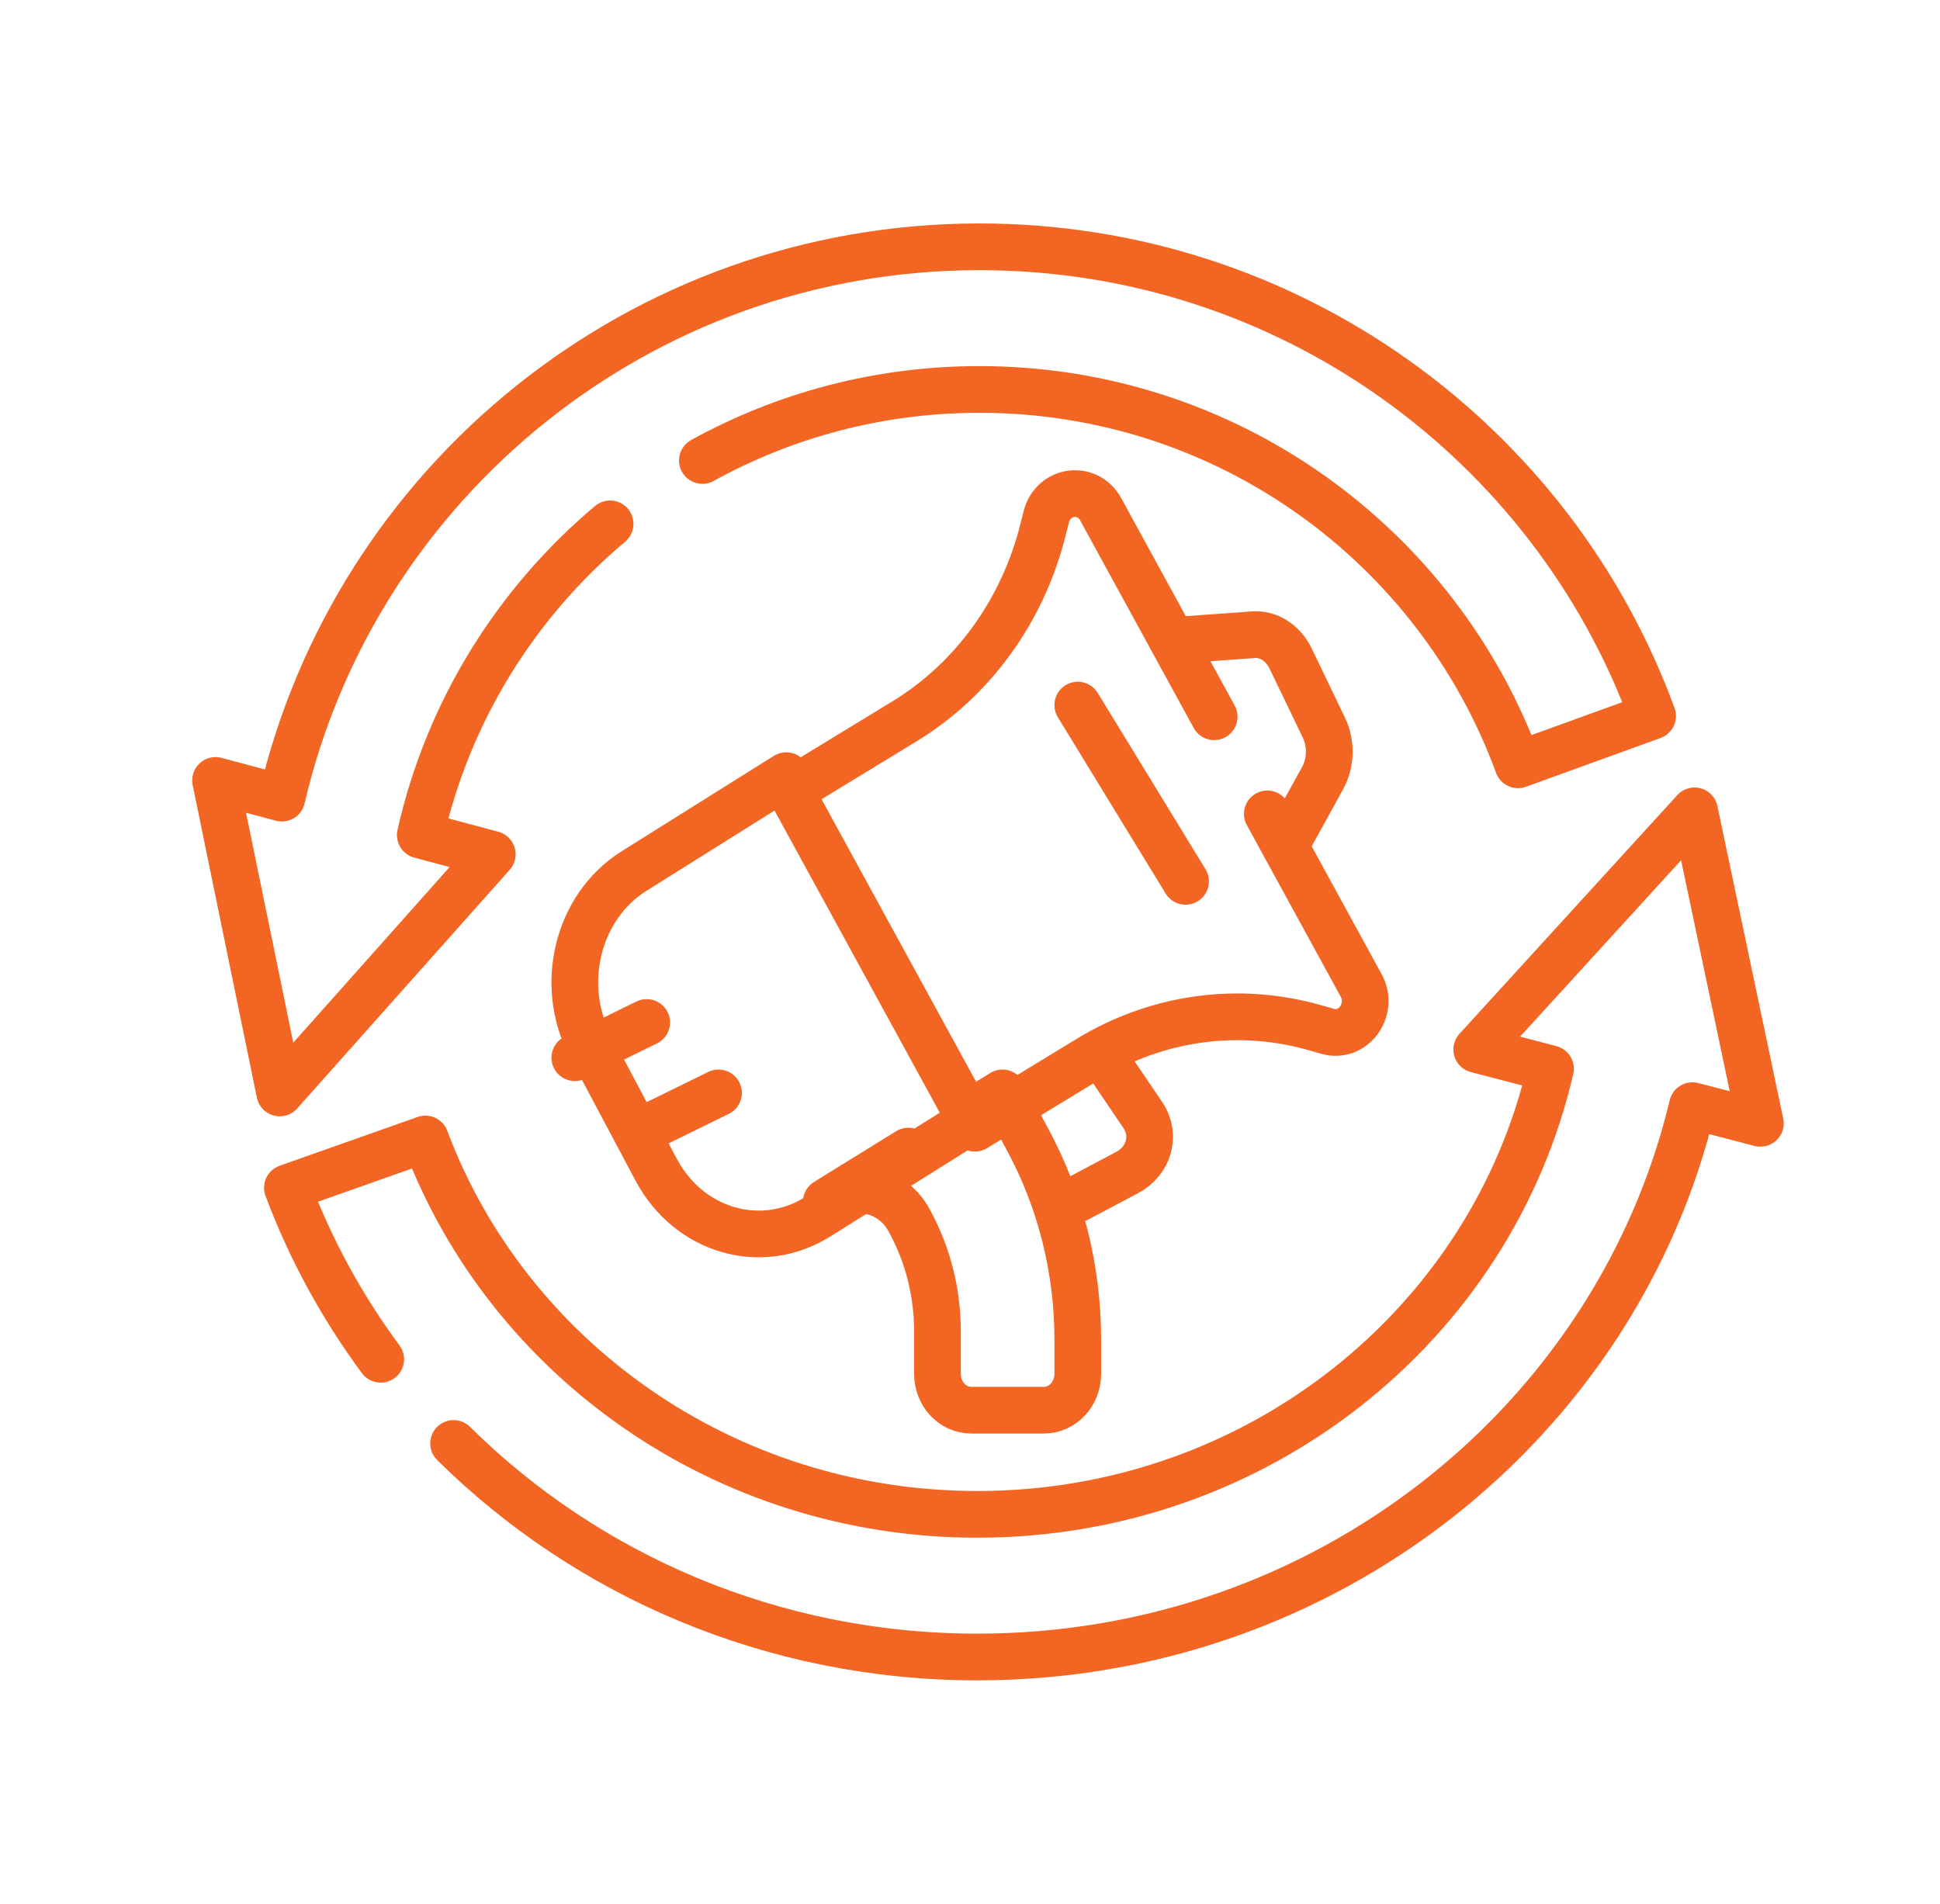
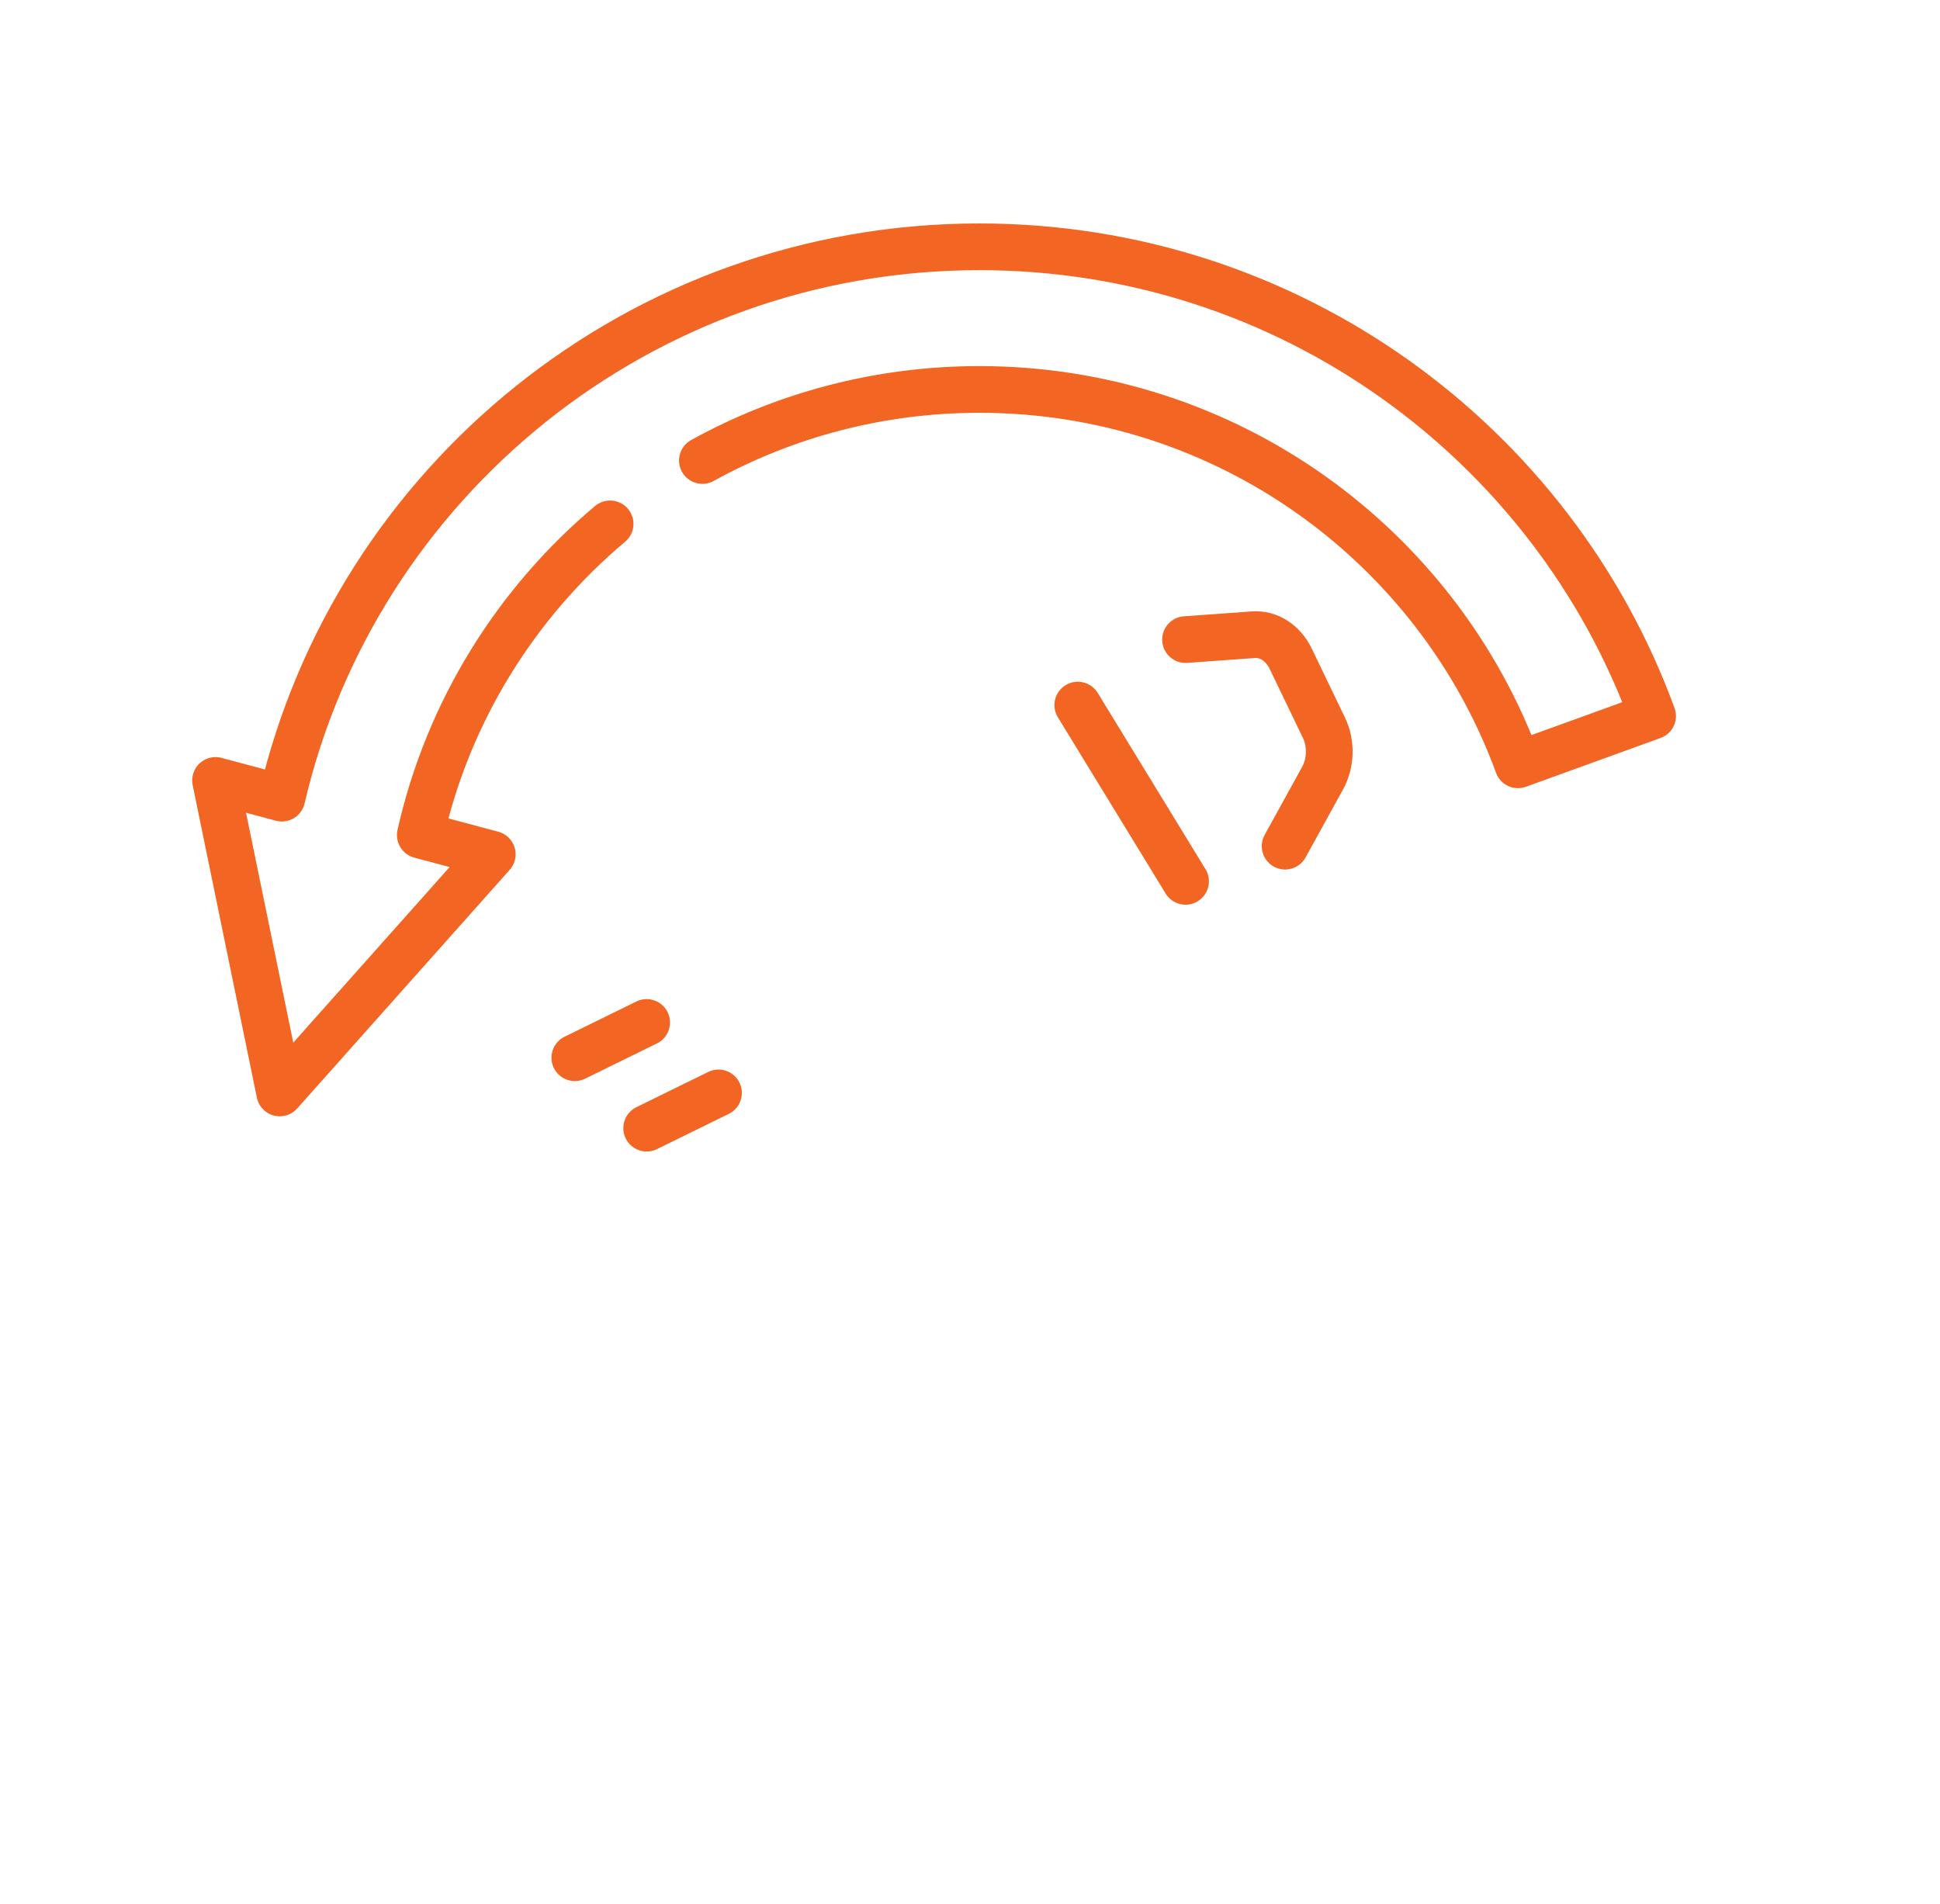
<svg xmlns="http://www.w3.org/2000/svg" width="54" height="53" viewBox="0 0 54 53" fill="none">
  <path d="M19.551 12.82C21.836 11.56 24.466 10.842 27.263 10.842C34.154 10.842 40.024 15.196 42.253 21.292L46 19.934C43.215 12.313 35.877 6.871 27.263 6.871C17.81 6.871 9.894 13.425 7.845 22.22L6 21.727L7.787 30.427L13.702 23.783L11.699 23.248C12.472 19.805 14.367 16.783 16.982 14.584" stroke="#F26522" stroke-width="1.3" stroke-miterlimit="10" stroke-linecap="round" stroke-linejoin="round" />
-   <path d="M12.626 40.185C16.333 43.854 21.496 46.13 27.205 46.13C36.895 46.13 45.009 39.576 47.109 30.781L49 31.273L47.168 22.574L41.105 29.218L43.158 29.752C41.526 36.852 35.004 42.159 27.205 42.159C20.142 42.159 14.125 37.805 11.841 31.709L8 33.067C8.642 34.782 9.521 36.386 10.597 37.842" stroke="#F26522" stroke-width="1.3" stroke-miterlimit="10" stroke-linecap="round" stroke-linejoin="round" />
  <path d="M33 17.806L34.892 17.67C35.314 17.64 35.714 17.898 35.926 18.337L36.85 20.256C37.062 20.695 37.048 21.239 36.815 21.662L35.771 23.557" stroke="#F26522" stroke-width="1.3" stroke-miterlimit="10" stroke-linecap="round" stroke-linejoin="round" />
-   <path d="M21.884 21.594L17.648 24.25C16.072 25.238 15.532 27.426 16.442 29.137L18.264 32.564C19.174 34.275 21.188 34.861 22.764 33.873L25.228 32.328L27 31.217" stroke="#F26522" stroke-width="1.3" stroke-miterlimit="10" stroke-linecap="round" stroke-linejoin="round" />
-   <path d="M33.797 19.954L30.638 14.179C30.269 13.505 29.314 13.638 29.123 14.389L29.022 14.787C28.455 17.023 27.069 18.929 25.17 20.086L22 22.018L27.136 31.409L30.306 29.477C32.205 28.32 34.462 28.006 36.58 28.605L36.957 28.712C37.668 28.913 38.255 28.106 37.887 27.432L35.276 22.658" stroke="#F26522" stroke-width="1.3" stroke-miterlimit="10" stroke-linecap="round" stroke-linejoin="round" />
  <path d="M30 19.629L33 24.536" stroke="#F26522" stroke-width="1.3" stroke-miterlimit="10" stroke-linecap="round" stroke-linejoin="round" />
  <path d="M16 29.446L18 28.465" stroke="#F26522" stroke-width="1.3" stroke-miterlimit="10" stroke-linecap="round" stroke-linejoin="round" />
  <path d="M18 31.407L20 30.426" stroke="#F26522" stroke-width="1.3" stroke-miterlimit="10" stroke-linecap="round" stroke-linejoin="round" />
-   <path d="M30 33.371L31.377 32.641C31.987 32.318 32.184 31.595 31.812 31.045L30.728 29.445" stroke="#F26522" stroke-width="1.3" stroke-miterlimit="10" stroke-linecap="round" stroke-linejoin="round" />
-   <path d="M25.284 32.046L23 33.458L23.16 33.359C23.912 32.894 24.873 33.17 25.307 33.975L25.336 34.03C25.833 34.951 26.094 35.996 26.094 37.06V38.249C26.094 38.807 26.516 39.259 27.037 39.259H29.057C29.578 39.259 30 38.807 30 38.249V37.293C30 35.342 29.521 33.426 28.61 31.737L27.904 30.426L26.975 31" stroke="#F26522" stroke-width="1.3" stroke-miterlimit="10" stroke-linecap="round" stroke-linejoin="round" />
</svg>